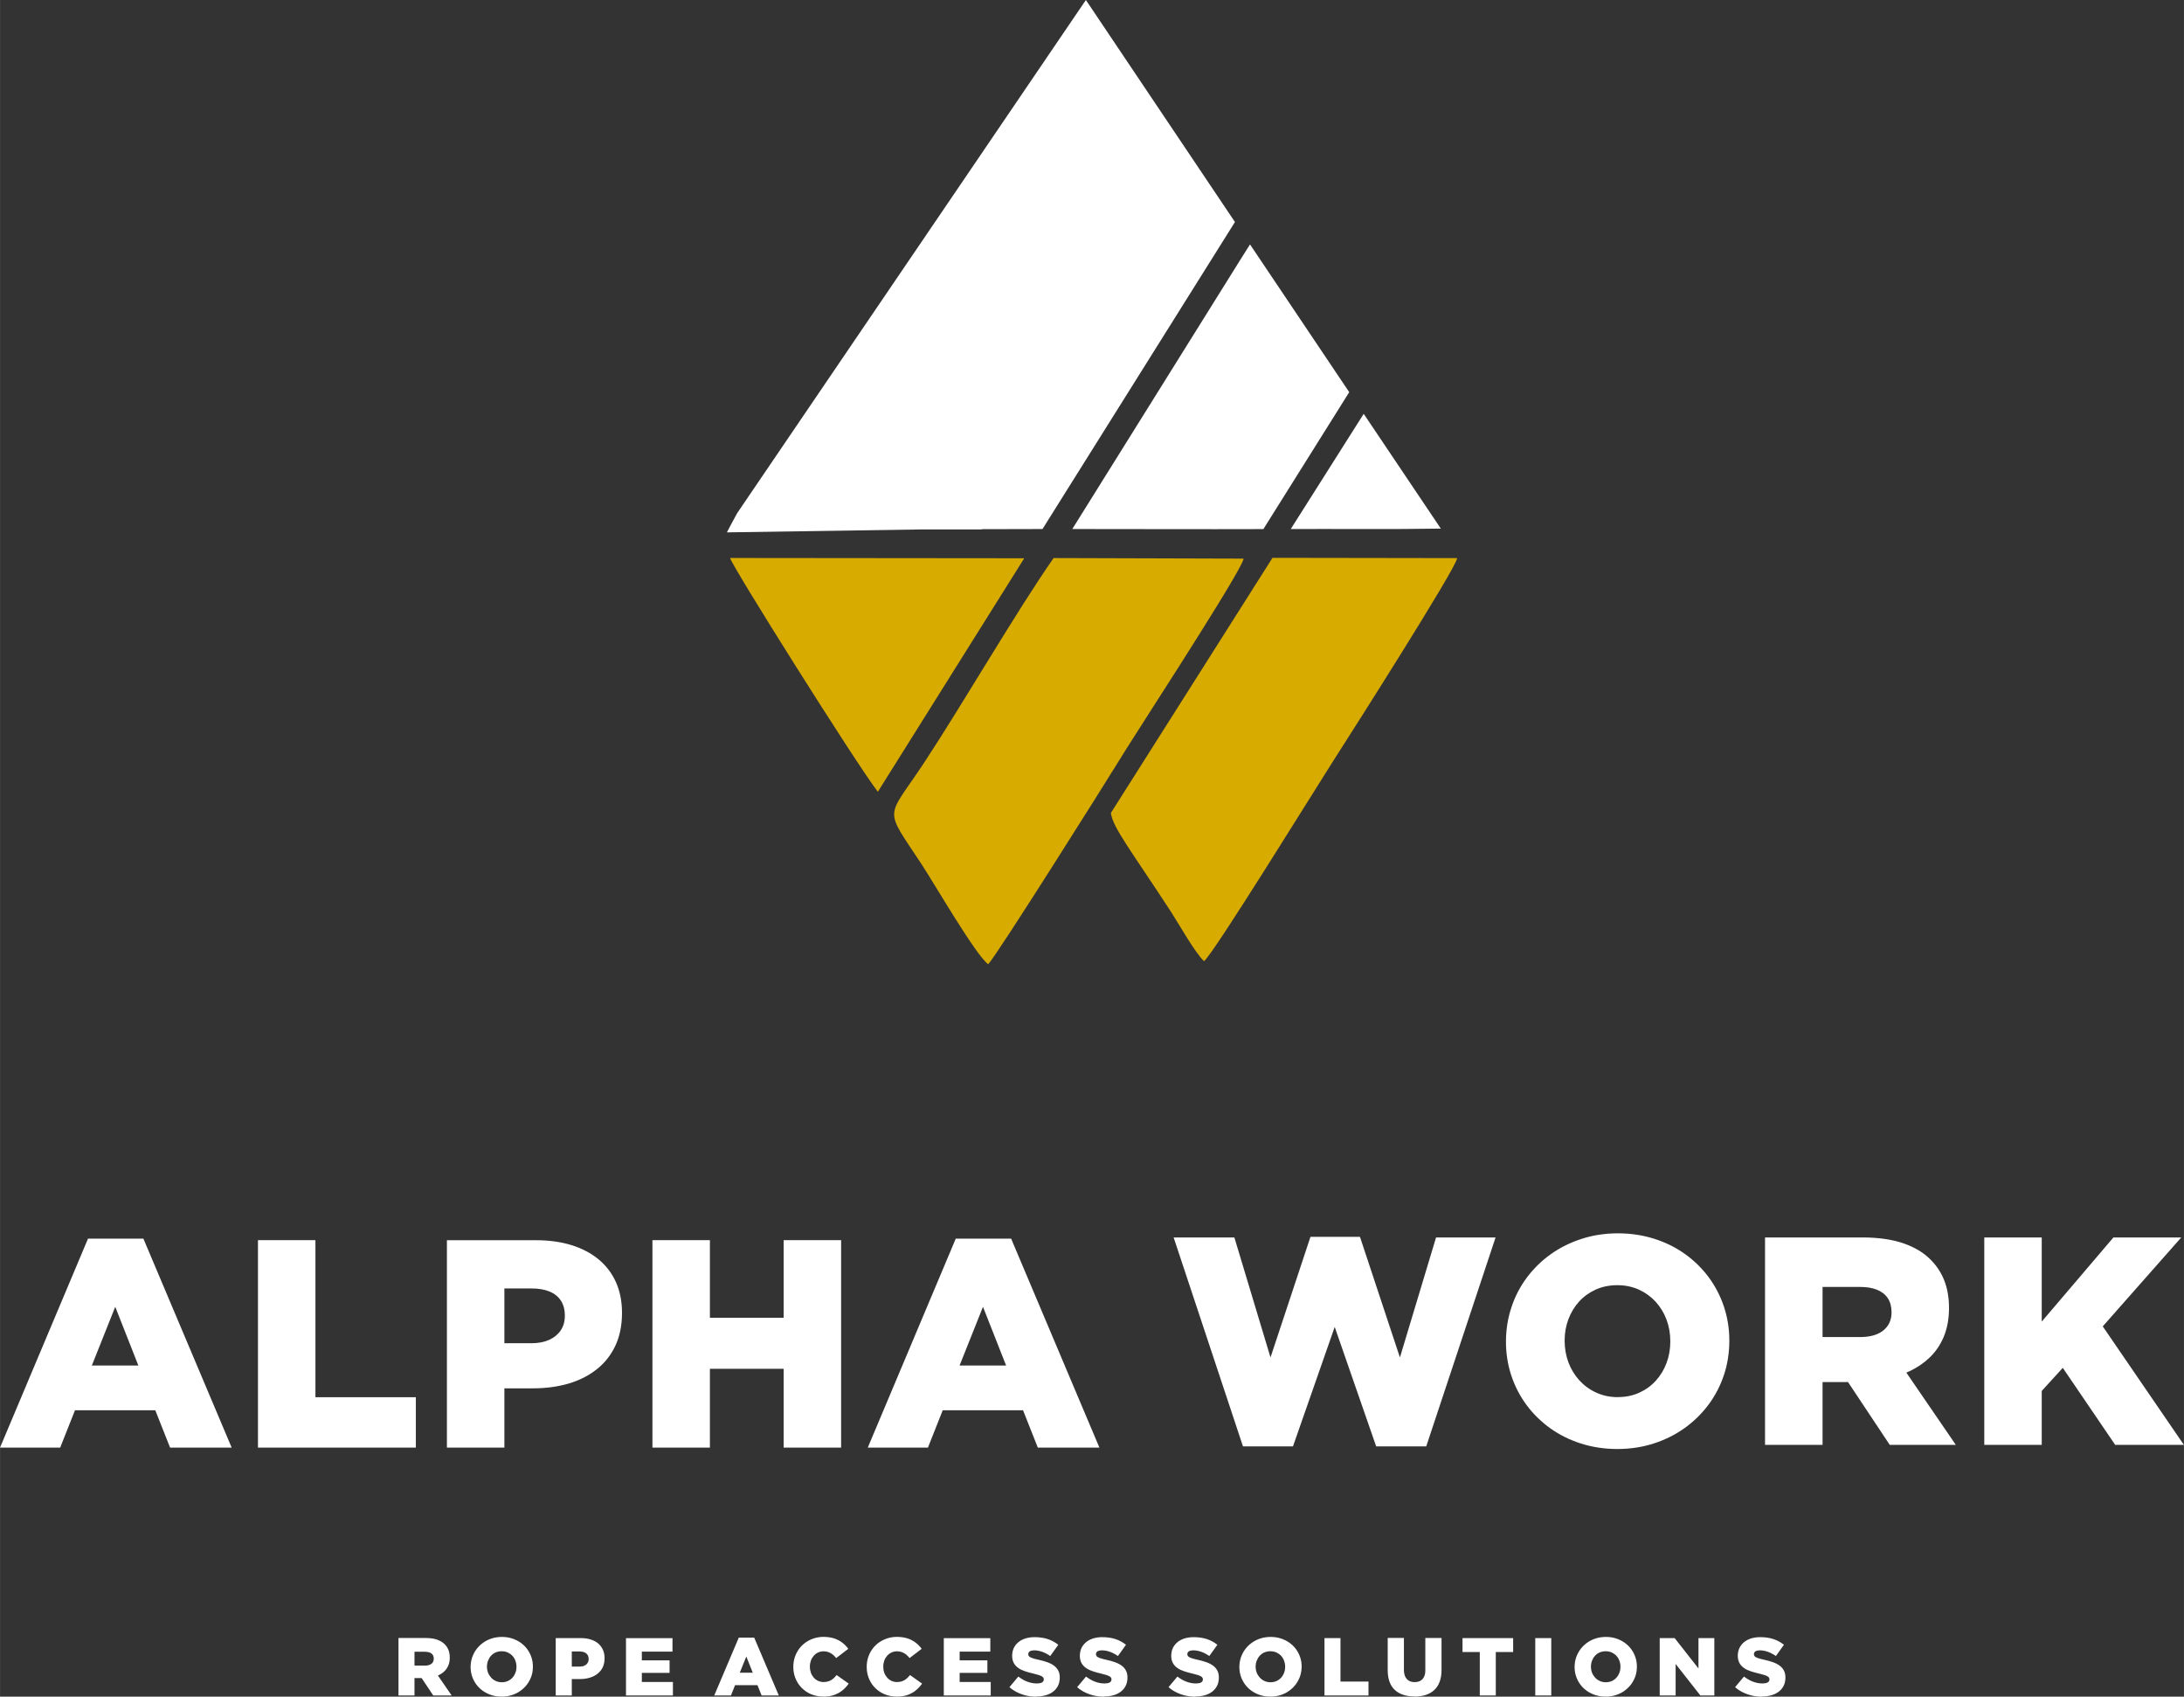
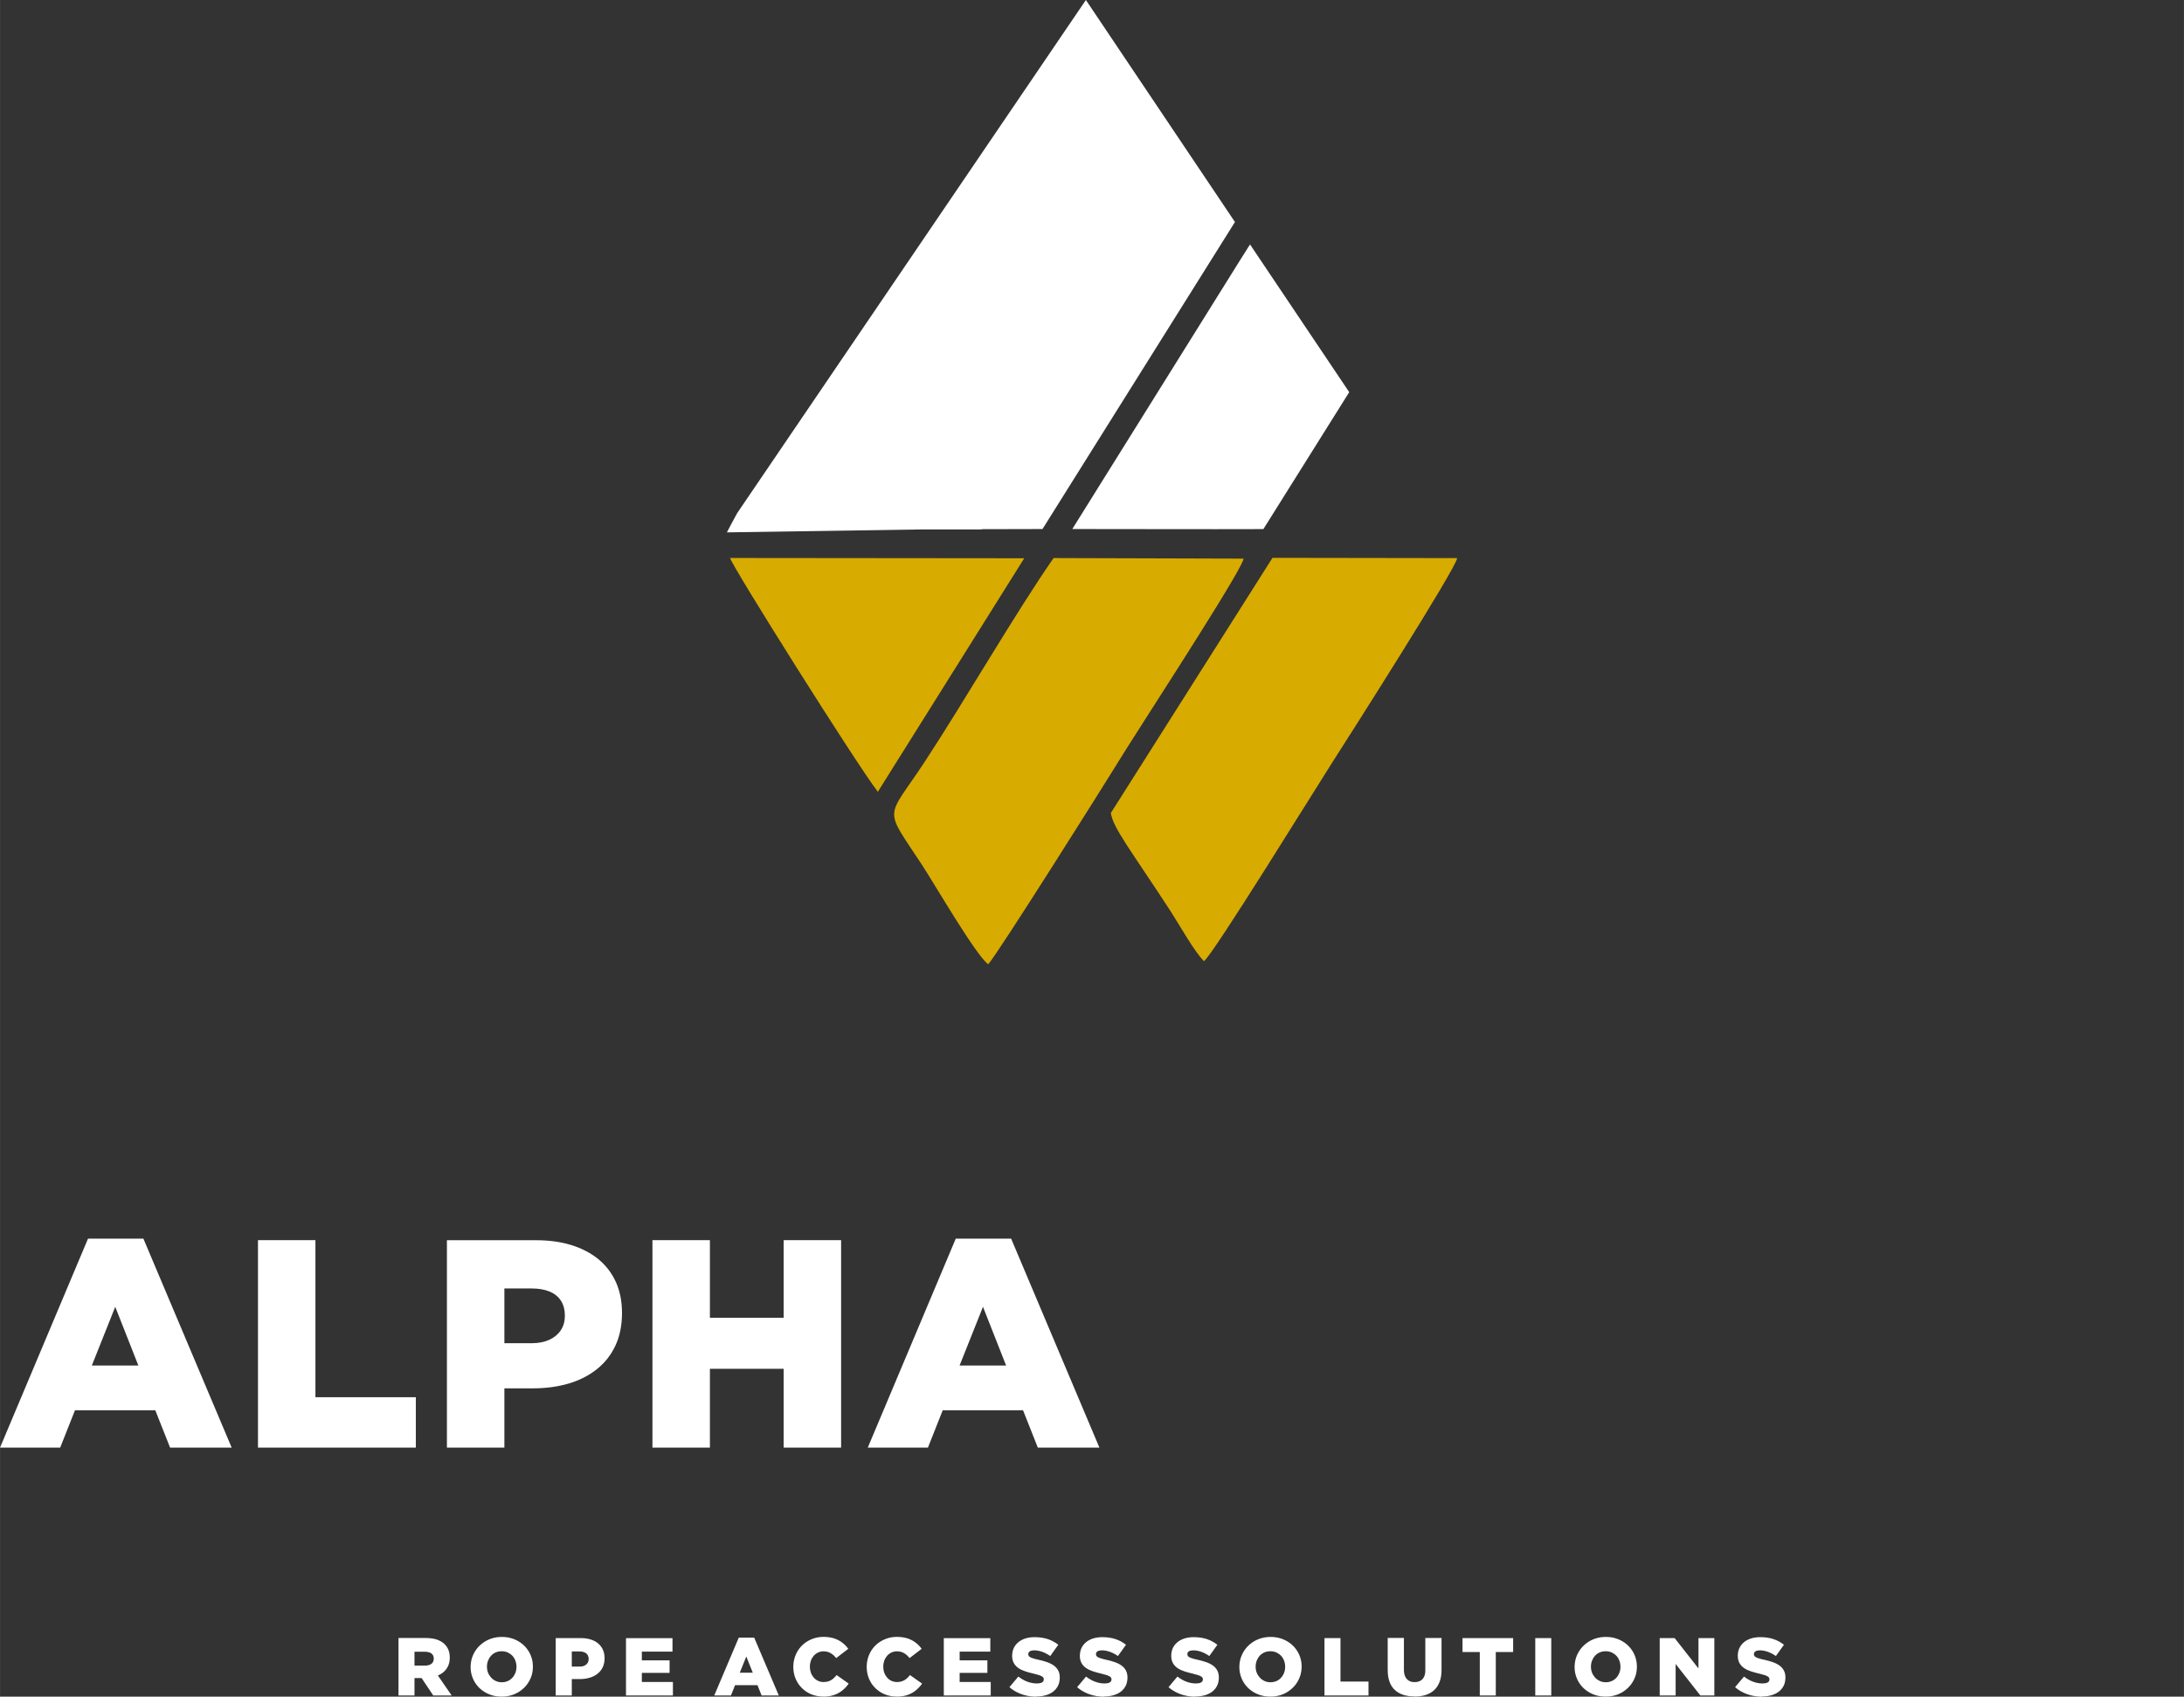
<svg xmlns="http://www.w3.org/2000/svg" id="a" width="108.34mm" height="84.14mm" viewBox="0 0 307.1 238.51">
  <rect x="0" y="0" width="307.1" height="238.51" fill="#333333" stroke="none" />
  <defs>
    <style>.b,.c{fill:#fff;}.c,.d{fill-rule:evenodd;}.d{fill:#d8ab00;}</style>
  </defs>
  <path class="b" d="M0,203.5H8.46l2.08-5.25h11.29l2.08,5.25h8.66l-12.41-29.37h-7.79L0,203.5H0Zm12.91-11.54l3.29-8.25,3.25,8.25h-6.54Zm23.36,11.54h22.2v-7.08h-14.12v-22.08h-8.08v29.16h0Zm26.57,0h8.08v-8.33h4.04c1.81,0,3.48-.23,4.99-.67,1.52-.45,2.84-1.12,3.96-2.01,1.12-.88,1.99-1.99,2.61-3.3,.62-1.31,.93-2.83,.94-4.56v-.08c0-1.61-.29-3.04-.85-4.3-.57-1.26-1.38-2.33-2.44-3.21-1.06-.87-2.33-1.54-3.81-2-1.48-.46-3.14-.69-4.98-.69h-12.54v29.16h0Zm8.08-14.66v-7.71h3.83c.97,0,1.79,.14,2.49,.42,.7,.28,1.24,.71,1.61,1.27,.37,.56,.57,1.26,.57,2.1v.08c0,.77-.19,1.44-.57,2.01-.38,.57-.91,1.01-1.6,1.33-.69,.32-1.51,.48-2.46,.49h-3.87Zm20.82,14.66h8.08v-11.08h10.37v11.08h8.08v-29.16h-8.08v10.91h-10.37v-10.91h-8.08v29.16h0Zm30.28,0h8.46l2.08-5.25h11.29l2.08,5.25h8.66l-12.41-29.37h-7.79l-12.37,29.37h0Zm12.91-11.54l3.29-8.25,3.25,8.25h-6.54Z" />
-   <path class="b" d="M174.77,203.33h7.04l5.87-16.79,5.83,16.79h7.04l9.75-29.37h-8.37l-5.08,16.87-5.62-16.96h-6.96l-5.62,16.96-5.08-16.87h-8.54l9.75,29.37h0Zm52.65,.37c1.8,0,3.51-.26,5.1-.77,1.59-.51,3.03-1.23,4.33-2.15,1.31-.93,2.42-2.03,3.37-3.28,.94-1.26,1.67-2.65,2.18-4.17,.51-1.51,.76-3.11,.77-4.79v-.08c0-1.68-.26-3.28-.76-4.78-.51-1.51-1.22-2.89-2.16-4.15-.93-1.25-2.05-2.34-3.34-3.26-1.29-.92-2.73-1.63-4.32-2.13-1.58-.5-3.28-.76-5.08-.76-1.81,0-3.51,.26-5.09,.77-1.59,.51-3.04,1.23-4.34,2.15-1.31,.93-2.42,2.02-3.37,3.28-.94,1.26-1.67,2.65-2.17,4.17-.51,1.51-.77,3.11-.78,4.79v.08c0,1.68,.26,3.28,.76,4.78,.51,1.51,1.22,2.89,2.16,4.15,.93,1.25,2.05,2.33,3.34,3.26,1.29,.92,2.74,1.63,4.32,2.13,1.58,.5,3.28,.76,5.08,.76h0Zm.08-7.29c-1.12,0-2.14-.22-3.05-.64-.92-.42-1.7-.99-2.37-1.72-.66-.73-1.17-1.56-1.53-2.51-.35-.94-.53-1.94-.54-3.01v-.08c0-1.06,.18-2.06,.53-2.99,.35-.94,.85-1.76,1.5-2.48,.65-.72,1.44-1.28,2.34-1.69,.91-.41,1.92-.62,3.04-.62,1.12,0,2.13,.22,3.05,.63,.91,.42,1.69,.99,2.35,1.71,.66,.73,1.17,1.56,1.52,2.51,.35,.94,.53,1.95,.53,3.02v.08c0,1.06-.18,2.05-.53,2.99-.35,.94-.85,1.76-1.5,2.48-.65,.72-1.43,1.28-2.33,1.69-.9,.41-1.9,.62-3.01,.62h0Zm20.7,6.71h8.08v-8.83h3.58l5.87,8.83h9.29l-6.96-10.16c1.22-.51,2.27-1.19,3.17-2.02,.9-.83,1.59-1.83,2.08-2.99,.49-1.17,.74-2.49,.75-3.99v-.08c0-1.44-.22-2.72-.65-3.83-.43-1.12-1.08-2.11-1.93-2.96-.97-.99-2.24-1.75-3.81-2.3-1.57-.54-3.46-.82-5.69-.83h-13.79v29.16h0Zm8.08-15.16v-7.04h5.33c.9,0,1.67,.13,2.32,.39,.65,.26,1.16,.65,1.51,1.17,.35,.52,.53,1.17,.54,1.94v.08c0,1.08-.4,1.92-1.15,2.53-.76,.61-1.81,.92-3.18,.93h-5.37Zm22.74,15.16h8.08v-7.58l2.96-3.25,7.37,10.83h9.66l-11.41-16.66,11.04-12.5h-9.54l-10.08,11.83v-11.83h-8.08v29.16h0Z" />
  <path class="b" d="M56.03,238.35h2.25v-2.45h1l1.64,2.45h2.59l-1.94-2.81c.34-.14,.63-.33,.88-.56,.25-.23,.44-.51,.58-.83,.14-.32,.21-.69,.21-1.11v-.02c0-.4-.06-.75-.18-1.06-.12-.31-.3-.58-.54-.82-.27-.27-.63-.48-1.06-.64-.44-.15-.97-.23-1.59-.23h-3.84v8.07h0Zm2.25-4.2v-1.95h1.49c.25,0,.46,.04,.65,.11,.18,.07,.32,.18,.42,.32,.1,.14,.15,.32,.15,.54v.02c0,.3-.11,.53-.32,.7-.21,.17-.51,.25-.89,.26h-1.5Zm12.26,4.36c.5,0,.98-.07,1.42-.21,.44-.14,.85-.34,1.21-.6,.36-.26,.68-.56,.94-.91,.26-.35,.46-.73,.61-1.15,.14-.42,.21-.86,.21-1.33v-.02c0-.47-.07-.91-.21-1.32-.14-.42-.34-.8-.6-1.15-.26-.35-.57-.65-.93-.9-.36-.25-.76-.45-1.2-.59-.44-.14-.91-.21-1.42-.21-.5,0-.98,.07-1.42,.21-.44,.14-.85,.34-1.21,.6-.36,.26-.68,.56-.94,.91-.26,.35-.46,.73-.61,1.15-.14,.42-.21,.86-.22,1.33v.02c0,.47,.07,.91,.21,1.32,.14,.42,.34,.8,.6,1.15,.26,.35,.57,.65,.93,.9,.36,.25,.76,.45,1.2,.59,.44,.14,.91,.21,1.42,.21h0Zm.02-2.02c-.31,0-.6-.06-.85-.18-.26-.12-.47-.27-.66-.48-.18-.2-.33-.43-.43-.69-.1-.26-.15-.54-.15-.83v-.02c0-.29,.05-.57,.15-.83,.1-.26,.24-.49,.42-.69,.18-.2,.4-.36,.65-.47,.25-.11,.54-.17,.85-.17,.31,0,.59,.06,.85,.17,.25,.12,.47,.27,.66,.47,.18,.2,.33,.43,.42,.7,.1,.26,.15,.54,.15,.84v.02c0,.29-.05,.57-.15,.83-.1,.26-.24,.49-.42,.69-.18,.2-.4,.36-.65,.47-.25,.11-.53,.17-.84,.17h0Zm7.59,1.86h2.25v-2.31h1.13c.51,0,.97-.06,1.39-.19,.42-.12,.79-.31,1.1-.56,.31-.24,.56-.55,.73-.91,.17-.36,.26-.78,.26-1.26v-.02c0-.45-.08-.84-.24-1.19-.16-.35-.39-.64-.68-.89-.29-.24-.65-.43-1.06-.55-.41-.13-.88-.19-1.39-.19h-3.5v8.07h0Zm2.25-4.06v-2.13h1.07c.27,0,.5,.04,.69,.12,.2,.08,.34,.2,.45,.35,.1,.16,.16,.35,.16,.58v.02c0,.21-.05,.4-.16,.56-.1,.16-.25,.28-.44,.37-.19,.09-.42,.13-.69,.13h-1.08Zm7.62,4.06h6.6v-1.9h-4.37v-1.28h3.9v-1.76h-3.9v-1.23h4.31v-1.89h-6.54v8.07h0Zm12.4,0h2.36l.58-1.45h3.15l.58,1.45h2.42l-3.46-8.13h-2.17l-3.45,8.13h0Zm3.6-3.2l.92-2.28,.91,2.28h-1.82Zm11.74,3.36c.59,0,1.11-.08,1.55-.24,.44-.16,.83-.37,1.16-.65,.33-.27,.62-.58,.87-.94l-1.7-1.2c-.16,.2-.33,.37-.5,.52-.18,.15-.37,.26-.59,.34-.21,.08-.46,.12-.74,.12-.29,0-.55-.06-.78-.17-.24-.11-.44-.26-.61-.46-.17-.2-.31-.42-.4-.68-.09-.26-.14-.54-.14-.85v-.02c0-.3,.05-.57,.14-.83,.09-.26,.23-.48,.4-.68,.17-.2,.38-.35,.61-.46,.24-.11,.5-.17,.78-.17,.26,0,.49,.04,.7,.12,.21,.08,.4,.19,.58,.33,.17,.14,.34,.31,.49,.5l1.7-1.3c-.24-.33-.52-.62-.85-.87-.33-.25-.7-.45-1.13-.59-.43-.14-.92-.21-1.47-.22-.49,0-.96,.07-1.39,.21-.43,.14-.82,.34-1.18,.59-.35,.25-.66,.56-.91,.9-.25,.35-.45,.73-.59,1.16-.14,.42-.21,.87-.21,1.34v.02c0,.48,.07,.94,.21,1.36,.14,.42,.34,.81,.59,1.15,.26,.34,.56,.64,.91,.89,.35,.25,.73,.44,1.15,.57,.42,.13,.86,.2,1.33,.2h0Zm10.32,0c.59,0,1.11-.08,1.55-.24,.44-.16,.83-.37,1.16-.65,.33-.27,.62-.58,.87-.94l-1.7-1.2c-.16,.2-.33,.37-.5,.52-.18,.15-.37,.26-.59,.34-.21,.08-.46,.12-.74,.12-.29,0-.55-.06-.78-.17-.24-.11-.44-.26-.61-.46-.17-.2-.31-.42-.4-.68-.1-.26-.14-.54-.14-.85v-.02c0-.3,.05-.57,.14-.83,.09-.26,.23-.48,.4-.68,.17-.2,.38-.35,.61-.46,.24-.11,.5-.17,.78-.17,.26,0,.49,.04,.7,.12,.21,.08,.4,.19,.58,.33,.17,.14,.34,.31,.49,.5l1.7-1.3c-.24-.33-.52-.62-.85-.87-.33-.25-.7-.45-1.13-.59-.43-.14-.92-.21-1.47-.22-.49,0-.96,.07-1.39,.21-.43,.14-.82,.34-1.18,.59-.35,.25-.66,.56-.91,.9-.25,.35-.45,.73-.59,1.16-.14,.42-.21,.87-.21,1.34v.02c0,.48,.07,.94,.21,1.36,.14,.42,.34,.81,.59,1.15,.26,.34,.56,.64,.91,.89,.35,.25,.73,.44,1.15,.57,.42,.13,.86,.2,1.33,.2h0Zm6.63-.16h6.6v-1.9h-4.37v-1.28h3.9v-1.76h-3.9v-1.23h4.31v-1.89h-6.54v8.07h0Zm13.01,.14c.49,0,.94-.06,1.35-.18,.4-.12,.75-.29,1.04-.52,.29-.23,.51-.5,.67-.83,.16-.32,.23-.69,.24-1.11v-.02c0-.38-.07-.7-.21-.97-.14-.27-.34-.51-.6-.7-.26-.19-.58-.36-.95-.49-.37-.13-.79-.25-1.26-.35-.28-.06-.52-.12-.7-.18-.19-.06-.33-.11-.43-.17-.1-.06-.18-.12-.22-.19-.04-.07-.06-.15-.06-.24v-.02c0-.15,.07-.28,.2-.37,.14-.09,.34-.14,.61-.15,.24,0,.49,.03,.75,.09,.26,.06,.51,.15,.77,.27,.26,.12,.51,.27,.76,.44l1.13-1.58c-.44-.35-.94-.62-1.48-.8-.55-.18-1.17-.27-1.86-.27-.49,0-.93,.07-1.31,.19-.39,.13-.72,.31-.99,.54-.27,.23-.48,.5-.63,.82-.14,.31-.21,.66-.22,1.04v.02c0,.41,.08,.75,.24,1.04,.16,.28,.37,.51,.65,.7,.28,.19,.6,.34,.97,.46,.37,.12,.77,.23,1.21,.33,.28,.07,.51,.13,.69,.19,.18,.06,.32,.12,.42,.18,.1,.06,.17,.12,.21,.19,.04,.07,.06,.14,.06,.23v.02c0,.18-.08,.31-.24,.41-.16,.1-.39,.14-.7,.15-.47,0-.92-.08-1.37-.25-.44-.16-.86-.41-1.27-.72l-1.25,1.49c.34,.3,.71,.54,1.12,.74,.41,.2,.84,.35,1.29,.45,.45,.1,.92,.15,1.4,.15h0Zm9.52,0c.5,0,.94-.06,1.35-.18,.4-.12,.75-.29,1.04-.52,.29-.23,.51-.5,.67-.83,.16-.32,.23-.69,.24-1.11v-.02c0-.38-.07-.7-.21-.97-.14-.27-.34-.51-.6-.7-.26-.19-.58-.36-.95-.49-.37-.13-.79-.25-1.26-.35-.28-.06-.52-.12-.7-.18-.19-.06-.33-.11-.43-.17-.1-.06-.18-.12-.22-.19-.04-.07-.06-.15-.06-.24v-.02c0-.15,.07-.28,.2-.37,.14-.09,.34-.14,.61-.15,.24,0,.49,.03,.75,.09,.26,.06,.51,.15,.77,.27,.26,.12,.51,.27,.76,.44l1.13-1.58c-.44-.35-.94-.62-1.48-.8-.55-.18-1.17-.27-1.86-.27-.49,0-.93,.07-1.31,.19-.39,.13-.72,.31-.99,.54-.27,.23-.48,.5-.63,.82-.14,.31-.21,.66-.22,1.04v.02c0,.41,.08,.75,.24,1.04,.16,.28,.37,.51,.65,.7,.28,.19,.6,.34,.97,.46,.37,.12,.77,.23,1.21,.33,.28,.07,.51,.13,.69,.19,.18,.06,.32,.12,.42,.18,.1,.06,.17,.12,.21,.19,.04,.07,.06,.14,.06,.23v.02c0,.18-.08,.31-.24,.41-.16,.1-.39,.14-.7,.15-.47,0-.93-.08-1.37-.25-.44-.16-.86-.41-1.27-.72l-1.25,1.49c.34,.3,.71,.54,1.12,.74,.41,.2,.84,.35,1.29,.45,.45,.1,.92,.15,1.4,.15h0Zm12.85,0c.49,0,.94-.06,1.35-.18,.4-.12,.75-.29,1.04-.52,.29-.23,.51-.5,.67-.83,.16-.32,.23-.69,.24-1.11v-.02c0-.38-.07-.7-.21-.97-.14-.27-.34-.51-.6-.7-.26-.19-.58-.36-.95-.49-.37-.13-.79-.25-1.26-.35-.28-.06-.52-.12-.7-.18-.19-.06-.33-.11-.43-.17-.1-.06-.18-.12-.22-.19-.04-.07-.06-.15-.06-.24v-.02c0-.15,.07-.28,.2-.37,.14-.09,.34-.14,.61-.15,.24,0,.49,.03,.75,.09,.26,.06,.51,.15,.77,.27,.26,.12,.51,.27,.76,.44l1.13-1.58c-.44-.35-.94-.62-1.48-.8-.55-.18-1.17-.27-1.86-.27-.49,0-.93,.07-1.31,.19-.39,.13-.72,.31-.99,.54-.27,.23-.48,.5-.63,.82-.14,.31-.21,.66-.22,1.04v.02c0,.41,.08,.75,.24,1.04,.16,.28,.37,.51,.65,.7,.28,.19,.6,.34,.97,.46,.37,.12,.77,.23,1.21,.33,.28,.07,.51,.13,.69,.19,.18,.06,.32,.12,.42,.18,.1,.06,.17,.12,.21,.19,.04,.07,.06,.14,.06,.23v.02c0,.18-.08,.31-.24,.41-.16,.1-.39,.14-.7,.15-.47,0-.93-.08-1.37-.25-.44-.16-.86-.41-1.27-.72l-1.25,1.49c.34,.3,.71,.54,1.12,.74,.41,.2,.84,.35,1.29,.45,.45,.1,.92,.15,1.4,.15h0Zm10.54,.02c.5,0,.98-.07,1.42-.21,.44-.14,.85-.34,1.21-.6,.36-.26,.68-.56,.94-.91,.26-.35,.46-.73,.61-1.15,.14-.42,.21-.86,.22-1.33v-.02c0-.47-.07-.91-.21-1.32-.14-.42-.34-.8-.6-1.15-.26-.35-.57-.65-.93-.9-.36-.25-.76-.45-1.2-.59-.44-.14-.91-.21-1.42-.21-.5,0-.98,.07-1.42,.21-.44,.14-.85,.34-1.21,.6-.36,.26-.68,.56-.94,.91-.26,.35-.46,.73-.61,1.15-.14,.42-.21,.86-.22,1.33v.02c0,.47,.07,.91,.21,1.32,.14,.42,.34,.8,.6,1.15,.26,.35,.57,.65,.93,.9,.36,.25,.76,.45,1.2,.59,.44,.14,.91,.21,1.42,.21h0Zm.02-2.02c-.31,0-.6-.06-.85-.18-.26-.12-.47-.27-.66-.48-.18-.2-.33-.43-.43-.69-.1-.26-.15-.54-.15-.83v-.02c0-.29,.05-.57,.15-.83,.1-.26,.24-.49,.42-.69,.18-.2,.4-.36,.65-.47,.25-.11,.54-.17,.85-.17,.31,0,.59,.06,.85,.17,.25,.12,.47,.27,.66,.47,.18,.2,.33,.43,.42,.7,.1,.26,.15,.54,.15,.84v.02c0,.29-.05,.57-.15,.83-.1,.26-.24,.49-.42,.69-.18,.2-.4,.36-.65,.47-.25,.11-.53,.17-.84,.17h0Zm7.59,1.86h6.19v-1.96h-3.94v-6.11h-2.25v8.07h0Zm12.65,.15c.58,0,1.1-.07,1.57-.22,.47-.15,.87-.38,1.2-.68,.33-.31,.59-.69,.77-1.17,.18-.47,.27-1.03,.27-1.68v-4.48h-2.28v4.54c0,.38-.06,.69-.19,.93-.12,.25-.3,.43-.52,.55-.22,.12-.49,.18-.8,.18s-.57-.06-.79-.19c-.22-.13-.4-.32-.52-.57-.12-.25-.19-.58-.19-.96v-4.49h-2.28v4.53c0,.63,.09,1.18,.26,1.64,.17,.47,.42,.85,.75,1.15,.33,.3,.72,.53,1.18,.68,.46,.15,.98,.22,1.56,.22h0Zm9.19-.15h2.25v-6.11h2.44v-1.96h-7.12v1.96h2.43v6.11h0Zm7.8,0h2.25v-8.07h-2.25v8.07h0Zm9.9,.16c.5,0,.98-.07,1.42-.21,.44-.14,.85-.34,1.21-.6,.36-.26,.68-.56,.94-.91,.26-.35,.46-.73,.61-1.15,.14-.42,.21-.86,.21-1.33v-.02c0-.47-.07-.91-.21-1.32-.14-.42-.34-.8-.6-1.15-.26-.35-.57-.65-.93-.9-.36-.25-.76-.45-1.2-.59-.44-.14-.91-.21-1.42-.21-.5,0-.98,.07-1.42,.21-.44,.14-.85,.34-1.21,.6-.36,.26-.68,.56-.94,.91-.26,.35-.46,.73-.61,1.15-.14,.42-.21,.86-.22,1.33v.02c0,.47,.07,.91,.21,1.32,.14,.42,.34,.8,.6,1.15,.26,.35,.57,.65,.93,.9,.36,.25,.76,.45,1.2,.59,.44,.14,.91,.21,1.42,.21h0Zm.02-2.02c-.31,0-.6-.06-.85-.18-.26-.12-.47-.27-.66-.48-.18-.2-.33-.43-.43-.69-.1-.26-.15-.54-.15-.83v-.02c0-.29,.05-.57,.15-.83,.1-.26,.24-.49,.42-.69,.18-.2,.4-.36,.65-.47,.25-.11,.54-.17,.85-.17,.31,0,.59,.06,.85,.17,.25,.12,.47,.27,.66,.47,.18,.2,.33,.43,.42,.7,.1,.26,.15,.54,.15,.84v.02c0,.29-.05,.57-.15,.83-.1,.26-.24,.49-.42,.69-.18,.2-.4,.36-.65,.47-.25,.11-.53,.17-.84,.17h0Zm7.59,1.86h2.23v-4.43l3.48,4.43h1.96v-8.07h-2.23v4.27l-3.35-4.27h-2.1v8.07h0Zm14.37,.14c.5,0,.94-.06,1.35-.18,.4-.12,.75-.29,1.04-.52,.29-.23,.51-.5,.67-.83,.16-.32,.23-.69,.24-1.11v-.02c0-.38-.07-.7-.21-.97-.14-.27-.34-.51-.6-.7-.26-.19-.58-.36-.95-.49-.37-.13-.79-.25-1.26-.35-.28-.06-.52-.12-.7-.18-.19-.06-.33-.11-.43-.17-.1-.06-.18-.12-.22-.19-.04-.07-.06-.15-.06-.24v-.02c0-.15,.07-.28,.2-.37,.14-.09,.34-.14,.61-.15,.24,0,.49,.03,.75,.09,.26,.06,.51,.15,.77,.27,.26,.12,.51,.27,.76,.44l1.13-1.58c-.44-.35-.94-.62-1.48-.8-.55-.18-1.17-.27-1.86-.27-.49,0-.93,.07-1.31,.19-.39,.13-.72,.31-.99,.54-.27,.23-.48,.5-.63,.82-.14,.31-.22,.66-.22,1.04v.02c0,.41,.08,.75,.24,1.04,.16,.28,.37,.51,.65,.7,.28,.19,.6,.34,.97,.46,.37,.12,.77,.23,1.21,.33,.28,.07,.51,.13,.69,.19,.18,.06,.32,.12,.42,.18,.1,.06,.17,.12,.21,.19,.04,.07,.06,.14,.06,.23v.02c0,.18-.08,.31-.24,.41-.16,.1-.39,.14-.7,.15-.47,0-.93-.08-1.37-.25-.44-.16-.86-.41-1.27-.72l-1.25,1.49c.34,.3,.71,.54,1.12,.74,.41,.2,.84,.35,1.29,.45,.45,.1,.92,.15,1.4,.15h0Z" />
  <path class="d" d="M123.44,111.3l20.58-32.82-41.36-.04c.07,.84,17.65,28.8,20.77,32.86h0Z" />
  <path class="d" d="M174.87,78.53l-26.72-.08c-5.2,7.44-12.64,20.3-18.13,28.65-5.43,8.26-5.85,6.16-.43,14.4,1.8,2.74,7.65,12.83,9.36,14.05,1.17-1.15,17.13-26.53,18.18-28.27,2.15-3.56,15.17-23.45,17.41-27.95,.2-.39,.31-.67,.32-.81h0Z" />
  <path class="d" d="M178.93,78.42l-22.73,35.87c.31,2.11,2.77,5.17,8.45,13.88,1.11,1.71,3.35,5.71,4.65,6.95,1.26-.89,15.75-24.38,18.04-27.94,2.11-3.28,17.62-27.61,17.55-28.72l-25.96-.04h0Z" />
  <path class="c" d="M150.78,74.37c9.12,0,17.87,.04,26.87,.01l12.07-19.25-13.95-20.77-1.42,2.25-23.57,37.76h0Z" />
-   <path class="c" d="M191.76,58.17l-10.26,16.2c6.19-.03,14.23,.06,21.1-.06l-10.84-16.13h0Z" />
  <path class="c" d="M146.59,74.37l27.06-43.16L152.69,0l-49.03,72.13c-.54,.98-1.03,1.89-1.45,2.71l27.16-.41h8.67v-.04c2.92-.01,5.76-.02,8.56-.02h0Z" />
</svg>